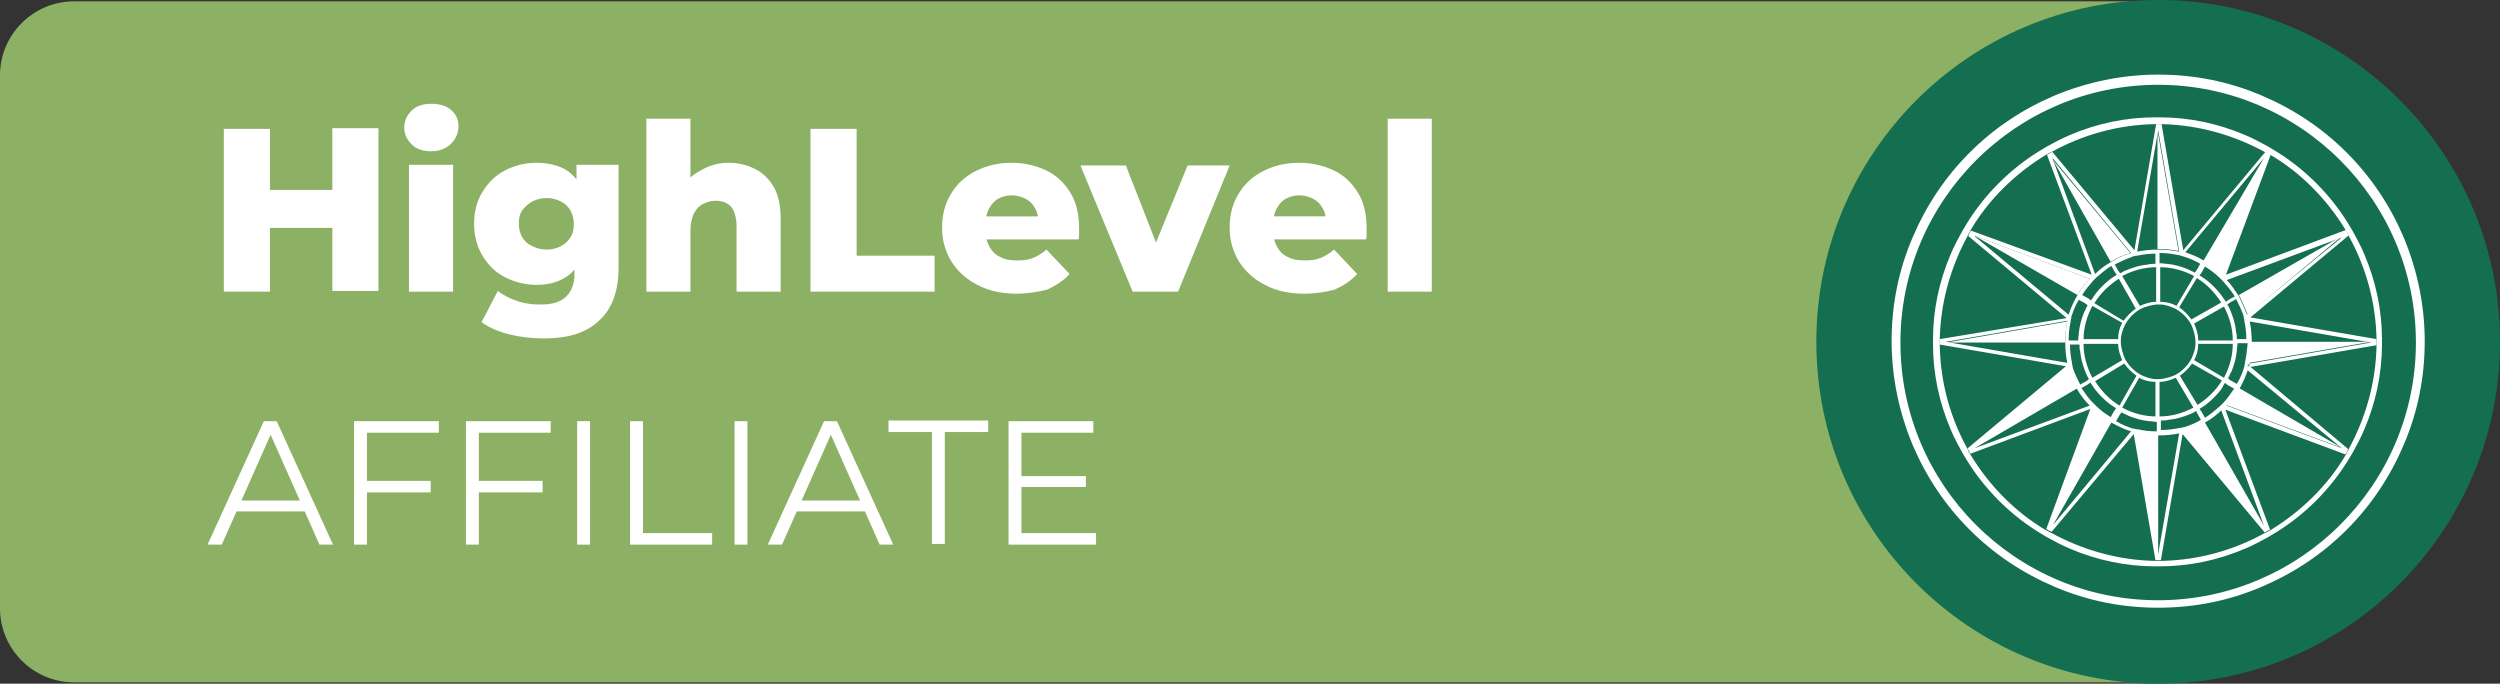
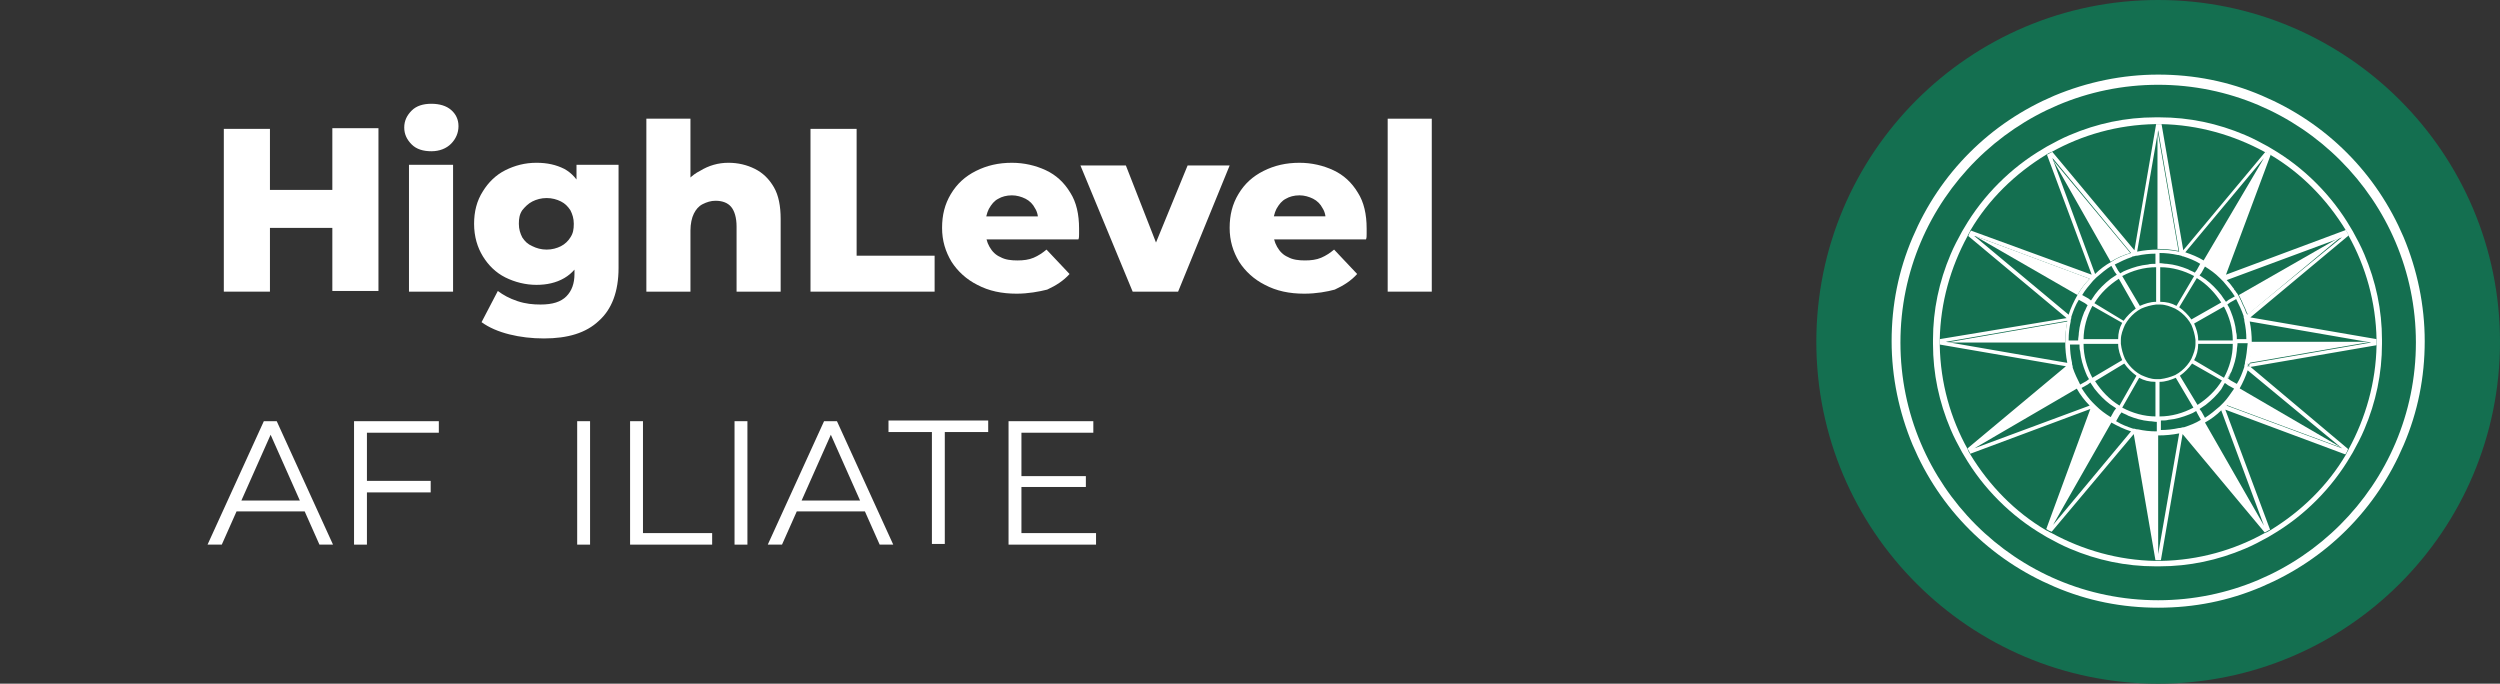
<svg xmlns="http://www.w3.org/2000/svg" id="Layer_1" x="0px" y="0px" viewBox="0 0 368.6 100.8" style="enable-background:new 0 0 368.6 100.8;" xml:space="preserve">
  <rect x="0" y="0" width="368.6" height="100.8" fill="#333333" stroke="none" />
  <style type="text/css">	.st0{fill:#FFFFFF;}	.st1{fill:#1B0A9B;}	.st2{fill:#5D38FF;}	.st3{fill:none;stroke:#E3E2E2;stroke-width:0.5;stroke-linecap:round;stroke-linejoin:round;stroke-miterlimit:10;}	.st4{fill:#3C3165;}	.st5{fill:#52438A;}	.st6{fill:none;stroke:#FFFFFF;stroke-width:0.509;stroke-linecap:round;stroke-linejoin:round;stroke-miterlimit:10;}	.st7{fill:#E3E2E2;}	.st8{fill:#FF730B;}	.st9{fill:#4CE5FF;}	.st10{fill:none;stroke:#FF730B;stroke-width:0.415;stroke-linecap:round;stroke-linejoin:round;stroke-miterlimit:10;}	.st11{fill:none;stroke:#4CE5FF;stroke-width:0.482;stroke-linecap:round;stroke-linejoin:round;stroke-miterlimit:10;}	.st12{fill:none;stroke:#5D38FF;stroke-width:0.482;stroke-linecap:round;stroke-linejoin:round;stroke-miterlimit:10;}	.st13{fill:none;stroke:#E3E2E2;stroke-width:0.482;stroke-linecap:round;stroke-linejoin:round;}			.st14{fill:none;stroke:#E3E2E2;stroke-width:0.482;stroke-linecap:round;stroke-linejoin:round;stroke-dasharray:1.895,1.895,1.895,1.895;}			.st15{fill:none;stroke:#E3E2E2;stroke-width:0.482;stroke-linecap:round;stroke-linejoin:round;stroke-dasharray:1.895,1.895,1.895,1.895,1.895,1.895;}	.st16{fill:none;stroke:#FFFFFF;stroke-width:0.963;stroke-linecap:round;stroke-linejoin:round;stroke-miterlimit:10;}	.st17{fill:#E64A22;}	.st18{fill:none;stroke:#FFFFFF;stroke-width:0.603;stroke-linecap:round;stroke-linejoin:round;stroke-miterlimit:10;}	.st19{fill:#614FA3;}	.st20{fill:#14BB7E;}	.st21{fill:none;stroke:#FFFFFF;stroke-width:0.277;stroke-linecap:round;stroke-linejoin:round;stroke-miterlimit:10;}	.st22{fill:#FFE22E;}	.st23{fill:#E79026;}	.st24{fill:#CF3D1E;}	.st25{fill:#5D38FF;stroke:#FFFFFF;stroke-width:0.875;stroke-miterlimit:10;}	.st26{fill:#F28A2E;}	.st27{fill:none;stroke:#FFFFFF;stroke-width:0.852;stroke-miterlimit:10;}	.st28{fill:#7DD7FF;}	.st29{fill:none;stroke:#FFFFFF;stroke-width:0.835;stroke-miterlimit:10;}	.st30{fill:#7DD7FF;stroke:#FFFFFF;stroke-width:0.795;stroke-miterlimit:10;}	.st31{fill:none;stroke:#5D38FF;stroke-width:0.397;stroke-linecap:round;stroke-linejoin:round;stroke-miterlimit:10;}	.st32{fill:#ECECEC;}	.st33{clip-path:url(#SVGID_2_);}	.st34{fill:#E9C3B0;}	.st35{fill:#F6D3BD;}	.st36{fill:#873B15;}	.st37{fill:#8C4820;}	.st38{clip-path:url(#SVGID_4_);}	.st39{fill:#A86C35;}	.st40{fill:#BD8755;}	.st41{fill:#251509;}	.st42{clip-path:url(#SVGID_6_);}	.st43{clip-path:url(#SVGID_8_);}	.st44{fill:#BF7636;}	.st45{fill:#D9984A;}	.st46{fill:#E7E9F5;}	.st47{fill:url(#SVGID_11_);}	.st48{fill:#7652DC;}	.st49{fill:none;stroke:#7652DC;stroke-width:1.5;stroke-linecap:round;stroke-miterlimit:10;}	.st50{fill:#C1C6DE;}	.st51{fill:url(#SVGID_12_);}	.st52{fill:none;stroke:#FFFFFF;stroke-linecap:round;stroke-miterlimit:10;}	.st53{fill:none;stroke:#7652DC;stroke-linecap:round;stroke-linejoin:round;stroke-miterlimit:10;}	.st54{fill:none;stroke:#C1C6DE;stroke-linecap:round;stroke-linejoin:round;stroke-miterlimit:10;}	.st55{fill:url(#SVGID_13_);}	.st56{fill:none;stroke:#5F616E;stroke-linecap:round;stroke-linejoin:round;stroke-miterlimit:10;}	.st57{fill:none;stroke:#F2F3F7;stroke-width:0.5;stroke-miterlimit:10;}	.st58{fill:url(#SVGID_14_);}	.st59{fill:#5F616E;}	.st60{fill:url(#SVGID_15_);}	.st61{fill:#FA9884;}	.st62{fill:#FFC2AB;}	.st63{fill:url(#SVGID_16_);}	.st64{fill:#242736;}	.st65{fill:#74D94E;}	.st66{fill:url(#SVGID_17_);}	.st67{fill:url(#SVGID_18_);}	.st68{fill:url(#SVGID_19_);}	.st69{fill:url(#SVGID_20_);}	.st70{fill:url(#SVGID_21_);}	.st71{fill:url(#SVGID_22_);}	.st72{fill:url(#SVGID_23_);}	.st73{fill:#F2F3F7;}	.st74{fill:url(#SVGID_24_);}	.st75{fill:url(#SVGID_25_);}	.st76{fill:none;stroke:#FFFFFF;stroke-linecap:round;stroke-linejoin:round;stroke-miterlimit:10;}	.st77{fill:url(#SVGID_26_);}	.st78{fill:url(#SVGID_27_);}	.st79{fill:url(#SVGID_28_);}	.st80{fill:url(#SVGID_29_);}	.st81{fill:#E3E4E8;}	.st82{fill:none;stroke:url(#SVGID_30_);stroke-miterlimit:10;}	.st83{fill:url(#SVGID_31_);}	.st84{fill:none;stroke:url(#SVGID_32_);stroke-miterlimit:10;}	.st85{fill:url(#SVGID_33_);}	.st86{fill:none;stroke:url(#SVGID_34_);stroke-miterlimit:10;}	.st87{fill:#F9D967;}	.st88{fill:none;stroke:url(#SVGID_35_);stroke-miterlimit:10;}	.st89{fill:#F96767;}	.st90{fill:url(#SVGID_36_);}	.st91{fill:url(#SVGID_37_);}	.st92{fill:none;stroke:#FFFFFF;stroke-width:0.75;stroke-linecap:round;stroke-miterlimit:10;}	.st93{fill:none;stroke:#7652DC;stroke-width:1.5;stroke-linecap:round;stroke-linejoin:round;stroke-miterlimit:10;}	.st94{opacity:0.2;fill:url(#SVGID_38_);}	.st95{fill:none;stroke:url(#SVGID_39_);stroke-miterlimit:10;}	.st96{fill:url(#SVGID_40_);}	.st97{fill:none;stroke:#FFFFFF;stroke-width:0.5;stroke-linecap:round;stroke-miterlimit:10;}	.st98{fill:#FF7C9F;}	.st99{fill:url(#SVGID_41_);}	.st100{fill:url(#SVGID_42_);}	.st101{fill:none;stroke:#FFFFFF;stroke-width:0.5;stroke-linecap:round;stroke-linejoin:round;stroke-miterlimit:10;}	.st102{fill:none;stroke:#7652DC;stroke-width:0.5;stroke-linecap:round;stroke-linejoin:round;stroke-miterlimit:10;}	.st103{fill:url(#SVGID_43_);}	.st104{fill:url(#SVGID_44_);}	.st105{fill:url(#SVGID_45_);}	.st106{fill:url(#SVGID_46_);}	.st107{fill:url(#SVGID_47_);}	.st108{fill:url(#SVGID_48_);}	.st109{fill:none;stroke:#7652DC;stroke-width:0.75;stroke-linecap:round;stroke-linejoin:round;stroke-miterlimit:10;}	.st110{fill:url(#SVGID_49_);}	.st111{fill:url(#SVGID_50_);}	.st112{fill:url(#SVGID_51_);}	.st113{fill:url(#SVGID_52_);}	.st114{fill:url(#SVGID_53_);}	.st115{fill:url(#SVGID_54_);}	.st116{fill:url(#SVGID_55_);}	.st117{fill:url(#SVGID_56_);}	.st118{fill:none;stroke:url(#SVGID_57_);stroke-miterlimit:10;}	.st119{fill:url(#SVGID_58_);}	.st120{fill:url(#SVGID_59_);}	.st121{fill:url(#SVGID_60_);}	.st122{fill:url(#SVGID_61_);}	.st123{fill:url(#SVGID_62_);}	.st124{fill:url(#SVGID_63_);}	.st125{fill:url(#SVGID_64_);}	.st126{fill:url(#SVGID_65_);}	.st127{fill:#FAF8F6;}	.st128{fill:#146F50;}	.st129{fill:#FF6A5C;}	.st130{fill:#8CB164;}</style>
  <g>
    <g>
-       <path class="st130" d="M320,100.6H10.9c-6,0-10.9-4.9-10.9-10.9V11.1c0-6,4.9-10.9,10.9-10.9H320c6,0,10.9,4.9,10.9,10.9v78.6   C330.9,95.7,326,100.6,320,100.6z" />
      <circle class="st128" cx="318.2" cy="50.4" r="50.4" />
      <g>
        <g>
          <path class="st0" d="M318.2,89.6c-5.3,0-10.4-1-15.3-3.1c-4.7-2-8.9-4.8-12.5-8.4c-3.6-3.6-6.4-7.8-8.4-12.5     c-2-4.8-3.1-10-3.1-15.3c0-5.3,1-10.4,3.1-15.3c2-4.7,4.8-8.9,8.4-12.5c3.6-3.6,7.8-6.4,12.5-8.4c4.8-2,10-3.1,15.3-3.1     c5.3,0,10.4,1,15.3,3.1c4.7,2,8.9,4.8,12.5,8.4c3.6,3.6,6.4,7.8,8.4,12.5c2,4.8,3.1,10,3.1,15.3c0,5.3-1,10.4-3.1,15.3     c-2,4.7-4.8,8.9-8.4,12.5c-3.6,3.6-7.8,6.4-12.5,8.4C328.6,88.6,323.5,89.6,318.2,89.6z M318.2,12.5c-20.9,0-38,17-38,38     s17,38,38,38c20.9,0,38-17,38-38S339.1,12.5,318.2,12.5z" />
        </g>
        <path class="st0" d="M350.4,50.4c0-0.1,0-0.3,0-0.4l-18.6-3.2l14.5-12.1c-0.1-0.3-0.3-0.5-0.4-0.8l-17.7,6.6l6.6-17.7    c-0.3-0.2-0.5-0.3-0.8-0.4l-12.1,14.5l-3.2-18.6c-0.1,0-0.3,0-0.4,0s-0.3,0-0.4,0l-3.2,18.6l-12.1-14.5c-0.3,0.1-0.5,0.3-0.8,0.4    l6.6,17.7L290.6,34c-0.2,0.3-0.3,0.5-0.4,0.8l14.5,12.1L286,50c0,0.1,0,0.3,0,0.4s0,0.3,0,0.4l18.6,3.2l-14.5,12.1    c0.1,0.3,0.3,0.5,0.4,0.8l17.7-6.6L301.7,78c0.3,0.2,0.5,0.3,0.8,0.4L314.6,64l3.2,18.6c0.1,0,0.3,0,0.4,0s0.3,0,0.4,0l3.2-18.6    l12.1,14.5c0.3-0.1,0.5-0.3,0.8-0.4l-6.6-17.7l17.7,6.6c0.2-0.3,0.3-0.5,0.4-0.8L331.7,54l-0.3,0.1c0-0.1,0-0.2,0.1-0.2l0,0    l-0.1,0l0-0.1l0-0.2l0.3,0c0.2-1,0.3-2,0.3-3.1c0-1.1-0.1-2.1-0.3-3.1l17.9,3.1l-17.9,3.1c0,0.1-0.1,0.2-0.1,0.3c0,0,0,0,0,0    l0.2,0.2l18.6-3.2C350.4,50.7,350.4,50.6,350.4,50.4z M321.4,55.4c0.7-0.5,1.3-1.1,1.8-1.8l4.4,2.5c-0.9,1.5-2.2,2.7-3.6,3.6    L321.4,55.4z M323.4,60.1c-1.5,0.8-3.2,1.3-5,1.3v-5.1c0.9,0,1.7-0.3,2.4-0.6L323.4,60.1z M323.5,53.1c0.4-0.7,0.6-1.5,0.6-2.4    h5.1c0,1.8-0.5,3.5-1.3,5L323.5,53.1z M324.1,50.1c0-0.9-0.3-1.7-0.6-2.4l4.4-2.5c0.8,1.5,1.3,3.2,1.3,5H324.1z M323.9,41    c1.5,0.9,2.7,2.2,3.6,3.6l-4.4,2.5c-0.5-0.7-1.1-1.3-1.8-1.8L323.9,41z M320.9,45.1c-0.7-0.4-1.5-0.6-2.4-0.6v-5.1    c1.8,0,3.5,0.5,5,1.3L320.9,45.1z M327.5,43.5c-0.7-0.9-1.5-1.7-2.3-2.3c-0.3-0.2-0.6-0.4-0.9-0.6l0.3-0.4l0.5-0.9    c0.8,0.5,1.5,1,2.2,1.7c0,0,0.1,0.1,0.1,0.1c0.1,0.1,0.2,0.2,0.3,0.3c0,0,0.1,0.1,0.1,0.1c0.6,0.7,1.2,1.4,1.7,2.2l-0.9,0.5    l-0.4,0.3C327.9,44.1,327.7,43.8,327.5,43.5z M327.8,40.6L327.8,40.6C327.8,40.6,327.8,40.6,327.8,40.6L327.8,40.6z M333.8,23.3    L333.8,23.3l-8.9,15.1c-0.8-0.5-1.8-0.9-2.7-1.2L333.8,23.3z M321.8,37.8c0,0,0.1,0,0.1,0c0.9,0.3,1.7,0.6,2.5,1.1l-0.5,0.9    l-0.3,0.4c-0.3-0.2-0.7-0.3-1-0.5c-1-0.4-2-0.7-3.1-0.8c-0.4,0-0.7-0.1-1.1-0.1v-1.5c0.9,0,1.8,0.1,2.7,0.3c0,0,0.1,0,0.1,0    C321.5,37.7,321.7,37.7,321.8,37.8z M318.2,19.2l3.1,17.9c-1-0.2-2-0.3-3.1-0.3s-2.1,0.1-3.1,0.3L318.2,19.2z M314.5,37.8    c0.2,0,0.3-0.1,0.5-0.1c0,0,0.1,0,0.1,0c0.9-0.2,1.8-0.3,2.7-0.3v1.5c-0.4,0-0.8,0-1.1,0.1c-1.1,0.1-2.1,0.4-3.1,0.8    c-0.3,0.1-0.7,0.3-1,0.5l-0.3-0.4l-0.5-0.9c0.8-0.4,1.6-0.8,2.5-1.1C314.4,37.8,314.5,37.8,314.5,37.8z M308.5,55.7    c-0.8-1.5-1.3-3.2-1.3-5h5.1c0,0.9,0.3,1.7,0.6,2.4L308.5,55.7z M313.2,53.6c0.5,0.7,1.1,1.3,1.8,1.8l-2.5,4.4    c-1.5-0.9-2.7-2.2-3.6-3.6L313.2,53.6z M306.6,50.7c0,0.4,0,0.8,0.1,1.1c0.1,1.1,0.4,2.1,0.8,3.1c0.1,0.3,0.3,0.7,0.5,1l-0.4,0.3    l-0.9,0.5c-0.4-0.8-0.8-1.6-1.1-2.5c0,0,0-0.1,0-0.1c0-0.2-0.1-0.3-0.1-0.5c0,0,0-0.1,0-0.1c-0.2-0.9-0.3-1.8-0.3-2.7H306.6z     M305,50.1c0-0.9,0.1-1.8,0.3-2.7c0,0,0-0.1,0-0.1c0-0.2,0.1-0.3,0.1-0.5c0,0,0-0.1,0-0.1c0.3-0.9,0.6-1.7,1.1-2.5l0.9,0.5    l0.4,0.3c-0.2,0.3-0.3,0.7-0.5,1c-0.4,1-0.7,2-0.8,3.1c0,0.4-0.1,0.7-0.1,1.1H305z M307.2,50.1c0-1.8,0.5-3.5,1.3-5l4.4,2.5    c-0.4,0.7-0.6,1.5-0.6,2.4H307.2z M308.8,44.7c0.9-1.5,2.2-2.7,3.6-3.6l2.5,4.4c-0.7,0.5-1.3,1.1-1.8,1.8L308.8,44.7z     M312.9,40.7c1.5-0.8,3.2-1.3,5-1.3v5.1c-0.9,0-1.7,0.3-2.4,0.6L312.9,40.7z M302.6,23.3l0.2,0.2l0,0l11.4,13.8    c-1,0.3-2,0.7-2.9,1.3c-0.9,0.5-1.7,1.1-2.4,1.8L302.6,23.3z M308.6,41.4c0,0,0.1-0.1,0.1-0.1c0.1-0.1,0.2-0.2,0.3-0.3    c0,0,0.1-0.1,0.1-0.1c0.7-0.6,1.4-1.2,2.2-1.7l0.5,0.9l0.3,0.4c-0.3,0.2-0.6,0.4-0.9,0.6c-0.9,0.7-1.7,1.5-2.3,2.3    c-0.2,0.3-0.4,0.6-0.6,0.9l-0.4-0.3l-0.9-0.5C307.4,42.8,308,42.1,308.6,41.4z M291.1,34.8l0.1,0l0,0l16.9,6.3    c-0.7,0.7-1.3,1.5-1.8,2.4c-0.5,0.9-1,1.9-1.3,2.9L291.1,34.8z M286.9,50.4l17.9-3.1c-0.2,1-0.3,2-0.3,3.1c0,1.1,0.1,2.1,0.3,3.1    L286.9,50.4z M291.1,66.1L291.1,66.1l15.1-8.8c0.5,0.9,1.2,1.8,1.9,2.5L291.1,66.1z M306.9,57.2l0.9-0.5l0.4-0.3    c0.2,0.3,0.4,0.6,0.6,0.9c0.7,0.9,1.5,1.7,2.3,2.3c0.3,0.2,0.6,0.4,0.9,0.6l-0.3,0.4l-0.5,0.9c-0.8-0.5-1.5-1-2.2-1.7    c0,0-0.1-0.1-0.1-0.1c-0.1-0.1-0.2-0.2-0.3-0.3c0,0-0.1-0.1-0.1-0.1C308,58.8,307.4,58,306.9,57.2z M302.7,77.4l8.6-15.1    c0.9,0.5,1.9,1,2.9,1.3L302.7,77.4z M317.9,63.6c-0.9,0-1.8-0.1-2.7-0.3c0,0-0.1,0-0.1,0c-0.2,0-0.3-0.1-0.5-0.1c0,0-0.1,0-0.1,0    c-0.9-0.3-1.7-0.6-2.5-1.1l0.5-0.9l0.3-0.4c0.3,0.2,0.7,0.3,1,0.5c1,0.4,2,0.7,3.1,0.8c0.4,0,0.7,0.1,1.1,0.1V63.6z M317.9,61.4    c-1.8,0-3.5-0.5-5-1.3l2.5-4.4c0.7,0.4,1.5,0.6,2.4,0.6V61.4z M317.9,55.9c-0.8,0-1.5-0.3-2.2-0.6c-0.2-0.1-0.3-0.2-0.5-0.3    c-0.6-0.4-1.2-1-1.6-1.6c-0.1-0.2-0.2-0.3-0.3-0.5c-0.3-0.7-0.5-1.4-0.6-2.2c0-0.1,0-0.2,0-0.3c0-0.1,0-0.2,0-0.3    c0-0.8,0.3-1.5,0.6-2.2c0.1-0.2,0.2-0.3,0.3-0.5c0.4-0.6,1-1.2,1.6-1.6c0.2-0.1,0.3-0.2,0.5-0.3c0.7-0.3,1.4-0.5,2.2-0.6    c0.1,0,0.2,0,0.3,0s0.2,0,0.3,0c0.8,0,1.5,0.3,2.2,0.6c0.2,0.1,0.3,0.2,0.5,0.3c0.6,0.4,1.2,1,1.6,1.6c0.1,0.2,0.2,0.3,0.3,0.5    c0.3,0.7,0.5,1.4,0.6,2.2c0,0.1,0,0.2,0,0.3c0,0.1,0,0.2,0,0.3c0,0.8-0.3,1.5-0.6,2.2c-0.1,0.2-0.2,0.3-0.3,0.5    c-0.4,0.6-1,1.2-1.6,1.6c-0.2,0.1-0.3,0.2-0.5,0.3c-0.7,0.3-1.4,0.5-2.2,0.6c-0.1,0-0.2,0-0.3,0S318,55.9,317.9,55.9z     M318.2,81.7V64.2c1.1,0,2.1-0.1,3.1-0.3L318.2,81.7z M321.9,63.7L321.9,63.7L321.9,63.7C321.9,63.6,321.9,63.6,321.9,63.7z     M322,63c0,0-0.1,0-0.1,0c-0.2,0-0.3,0.1-0.5,0.1c0,0-0.1,0-0.1,0c-0.9,0.2-1.8,0.3-2.7,0.3V62c0.4,0,0.8,0,1.1-0.1    c1.1-0.1,2.1-0.4,3.1-0.8c0.3-0.1,0.7-0.3,1-0.5L324,61l0.5,0.9C323.7,62.4,322.9,62.7,322,63z M333.8,77.5L333.8,77.5l-8.7-15.2    c0.9-0.5,1.7-1.1,2.4-1.8L333.8,77.5z M327.8,59.4c0,0-0.1,0.1-0.1,0.1c-0.1,0.1-0.2,0.2-0.3,0.3c0,0-0.1,0.1-0.1,0.1    c-0.7,0.6-1.4,1.2-2.2,1.7l-0.5-0.9l-0.3-0.4c0.3-0.2,0.6-0.4,0.9-0.6c0.9-0.7,1.7-1.5,2.3-2.3l0.5-0.9l0.1,0l0.4,0.3l0.9,0.5    C328.9,58,328.4,58.8,327.8,59.4z M345.3,66.1L345.3,66.1l-17-6.3c0.7-0.8,1.3-1.6,1.9-2.5c0.5-0.9,0.9-1.8,1.2-2.7L345.3,66.1z     M331,53.4c0,0,0,0.1,0,0.1c0,0.2-0.1,0.3-0.1,0.5c0,0,0,0.1,0,0.1c-0.3,0.9-0.6,1.7-1.1,2.5l-0.9-0.5l-0.4-0.3l-0.1,0l0.6-1    c0.4-1,0.7-2,0.8-3.1c0-0.4,0.1-0.7,0.1-1.1h1.5C331.3,51.6,331.2,52.6,331,53.4z M329.8,50.1c0-0.4,0-0.8-0.1-1.1    c-0.1-1.1-0.4-2.1-0.8-3.1c-0.1-0.3-0.3-0.7-0.5-1l0.4-0.3l0.9-0.5c0.4,0.8,0.8,1.6,1.1,2.5c0,0,0,0.1,0,0.1    c0,0.2,0.1,0.3,0.1,0.5c0,0,0,0.1,0,0.1c0.2,0.9,0.3,1.8,0.3,2.7H329.8z M331.3,46.4c0-0.1,0-0.2-0.1-0.2c0-0.1-0.1-0.2-0.1-0.3    c-0.1-0.3-0.2-0.5-0.3-0.7c0-0.1-0.1-0.1-0.1-0.2c-0.1-0.2-0.2-0.5-0.3-0.7c0,0,0-0.1-0.1-0.1c0,0,0-0.1,0-0.1    c0-0.1-0.1-0.1-0.1-0.2c0-0.1-0.1-0.1-0.1-0.2c0-0.1-0.1-0.1-0.1-0.2c-0.1-0.1-0.1-0.2-0.2-0.3c0,0-0.1-0.1-0.1-0.1    c0-0.1-0.1-0.1-0.1-0.2c0,0-0.1-0.1-0.1-0.1c0,0-0.1-0.1-0.1-0.1c0,0,0,0,0-0.1c0,0-0.1-0.1-0.1-0.1c-0.3-0.4-0.5-0.7-0.8-1    c0,0-0.1-0.1-0.1-0.1c0,0-0.1-0.1-0.1-0.1l17-6.3l0,0L331.3,46.4z" />
        <path class="st0" d="M321.9,63.6C321.9,63.6,321.9,63.6,321.9,63.6L321.9,63.6L321.9,63.6z" />
        <path class="st0" d="M328.1,56.5c-0.2,0.3-0.4,0.6-0.6,0.9L328.1,56.5L328.1,56.5z" />
        <path class="st0" d="M328.9,55c-0.1,0.3-0.3,0.7-0.5,1l-0.1,0L328.9,55z" />
        <path class="st0" d="M331.6,53.5c0,0.1-0.1,0.2-0.1,0.3c0,0,0,0,0,0l0,0l-0.1-0.1l0-0.2L331.6,53.5z" />
        <path class="st0" d="M331.7,54l-0.3,0.1c0-0.1,0-0.2,0.1-0.2L331.7,54z" />
        <polygon class="st0" points="331.5,53.8 331.3,53.9 331.3,53.7    " />
        <polygon class="st0" points="327.8,40.6 327.8,40.6 327.8,40.6    " />
        <path class="st0" d="M321.2,37c-1-0.2-2-0.3-3.1-0.3V19.2L321.2,37z" />
        <path class="st0" d="M314.1,37.3c-1,0.3-2,0.7-2.9,1.3l-8.5-15L314.1,37.3z" />
        <path class="st0" d="M308.1,41.1c-0.7,0.7-1.3,1.5-1.8,2.4l-15.1-8.7L308.1,41.1z" />
        <path class="st0" d="M304.8,47.4c-0.2,1-0.3,2-0.3,3.1h-17.5L304.8,47.4z" />
        <path class="st0" d="M345.2,66l-17-6.3c0.7-0.8,1.3-1.6,1.9-2.5L345.2,66z" />
-         <path class="st0" d="M331.6,53.5c0,0.1-0.1,0.2-0.1,0.3l0,0l-0.1,0l0-0.1l0-0.2L331.6,53.5z" />
        <path class="st0" d="M349.5,50.4l-17.9,3.1c0.2-1,0.3-2,0.3-3.1H349.5z" />
        <path class="st0" d="M345.3,34.8l-13.9,11.6c0-0.1,0-0.2-0.1-0.2c0-0.1-0.1-0.2-0.1-0.3c-0.1-0.3-0.2-0.5-0.3-0.7    c0-0.1-0.1-0.1-0.1-0.2c-0.1-0.2-0.2-0.5-0.3-0.7c0,0,0-0.1-0.1-0.1c0,0,0-0.1,0-0.1c0-0.1-0.1-0.1-0.1-0.2    c0-0.1-0.1-0.1-0.1-0.2c0-0.1-0.1-0.1-0.1-0.2L345.3,34.8L345.3,34.8z" />
        <g>
          <path class="st0" d="M351.2,50.1c0-4.4-0.9-8.6-2.6-12.6c-0.5-1.2-1.1-2.3-1.7-3.4c-0.1-0.2-0.2-0.3-0.3-0.5     c-1.4-2.4-3.1-4.6-5.1-6.6c-2-2-4.2-3.7-6.6-5.1c-0.2-0.1-0.3-0.2-0.5-0.3c-1.1-0.6-2.2-1.2-3.4-1.7c-4-1.7-8.2-2.6-12.6-2.6     c-0.1,0-0.2,0-0.3,0s-0.2,0-0.3,0c-4.4,0-8.6,0.9-12.6,2.6c-1.2,0.5-2.3,1.1-3.4,1.7c-0.2,0.1-0.3,0.2-0.5,0.3     c-2.4,1.4-4.6,3.1-6.6,5.1c-2,2-3.7,4.2-5.1,6.6c-0.1,0.2-0.2,0.3-0.3,0.5c-0.6,1.1-1.2,2.2-1.7,3.4c-1.7,4-2.6,8.2-2.6,12.6     c0,0.1,0,0.2,0,0.3s0,0.2,0,0.3c0,4.4,0.9,8.6,2.6,12.6c0.5,1.2,1.1,2.3,1.7,3.4c0.1,0.2,0.2,0.3,0.3,0.5     c1.4,2.4,3.1,4.6,5.1,6.6c2,2,4.2,3.7,6.6,5.1c0.2,0.1,0.3,0.2,0.5,0.3c1.1,0.6,2.2,1.2,3.4,1.7c4,1.7,8.2,2.6,12.6,2.6     c0.1,0,0.2,0,0.3,0s0.2,0,0.3,0c4.4,0,8.6-0.9,12.6-2.6c1.2-0.5,2.3-1.1,3.4-1.7c0.2-0.1,0.3-0.2,0.5-0.3     c2.4-1.4,4.6-3.1,6.6-5.1c2-2,3.7-4.2,5.1-6.6c0.1-0.2,0.2-0.3,0.3-0.5c0.6-1.1,1.2-2.2,1.7-3.4c1.7-4,2.6-8.2,2.6-12.6     c0-0.1,0-0.2,0-0.3S351.2,50.2,351.2,50.1z M350.4,50.9c-0.1,5.5-1.6,10.7-4.1,15.3c-0.1,0.3-0.3,0.5-0.4,0.8     c-2.7,4.6-6.6,8.4-11.2,11.2c-0.3,0.2-0.5,0.3-0.8,0.4c-4.5,2.5-9.7,4-15.3,4.1c-0.1,0-0.3,0-0.4,0s-0.3,0-0.4,0     c-5.5-0.1-10.7-1.6-15.3-4.1c-0.3-0.1-0.5-0.3-0.8-0.4c-4.6-2.7-8.4-6.6-11.2-11.2c-0.2-0.3-0.3-0.5-0.4-0.8     c-2.5-4.5-4-9.7-4.1-15.3c0-0.1,0-0.3,0-0.4s0-0.3,0-0.4c0.1-5.5,1.6-10.7,4.1-15.3c0.1-0.3,0.3-0.5,0.4-0.8     c2.7-4.6,6.6-8.4,11.2-11.2c0.3-0.2,0.5-0.3,0.8-0.4c4.5-2.5,9.7-4,15.3-4.1c0.1,0,0.3,0,0.4,0s0.3,0,0.4,0     c5.5,0.1,10.7,1.6,15.3,4.1c0.3,0.1,0.5,0.3,0.8,0.4c4.6,2.7,8.4,6.6,11.2,11.2c0.2,0.3,0.3,0.5,0.4,0.8c2.5,4.5,4,9.7,4.1,15.3     c0,0.1,0,0.3,0,0.4S350.4,50.7,350.4,50.9z" />
        </g>
      </g>
      <g>
        <g>
          <path class="st0" d="M39.8,43H33v-24h6.8V43z M49.5,33.6H39.3v-5.6h10.2V33.6z M49,18.9h6.8v24H49V18.9z" />
          <path class="st0" d="M63.6,22.3c-1.2,0-2.2-0.3-2.9-1c-0.7-0.7-1.1-1.5-1.1-2.5c0-1,0.4-1.8,1.1-2.5c0.7-0.7,1.7-1,2.9-1     c1.2,0,2.2,0.3,2.9,0.9c0.7,0.6,1.1,1.4,1.1,2.4c0,1-0.4,1.9-1.1,2.6C65.8,21.9,64.8,22.3,63.6,22.3z M60.3,43V24.3h6.5V43H60.3     z" />
          <path class="st0" d="M79.1,42c-1.6,0-3.2-0.4-4.6-1.1c-1.4-0.7-2.5-1.8-3.3-3.1c-0.8-1.3-1.3-2.9-1.3-4.8c0-1.8,0.4-3.4,1.3-4.8     c0.8-1.3,1.9-2.4,3.3-3.1c1.4-0.7,2.9-1.1,4.6-1.1c1.6,0,2.9,0.3,4.1,0.9c1.1,0.6,2,1.6,2.6,2.9c0.6,1.3,0.9,3,0.9,5.1     c0,2.1-0.3,3.8-0.9,5.1c-0.6,1.3-1.4,2.3-2.6,3C82,41.7,80.6,42,79.1,42z M80.2,49.9c-1.8,0-3.5-0.2-5.1-0.6s-3-1-4.1-1.8     l2.4-4.6c0.8,0.6,1.7,1.1,2.9,1.5c1.2,0.4,2.3,0.5,3.4,0.5c1.8,0,3-0.4,3.8-1.2c0.8-0.8,1.2-1.9,1.2-3.3v-2.2l0.3-5.2l0-5.3     v-3.4h6.2v15.2c0,3.5-1,6.1-2.9,7.8C86.4,49.1,83.7,49.9,80.2,49.9z M80.6,36.8c0.8,0,1.5-0.2,2.1-0.5c0.6-0.3,1.1-0.8,1.4-1.3     c0.4-0.6,0.5-1.2,0.5-2s-0.2-1.4-0.5-2c-0.4-0.6-0.8-1-1.4-1.3c-0.6-0.3-1.3-0.5-2.1-0.5c-0.8,0-1.5,0.2-2.1,0.5     c-0.6,0.3-1.1,0.8-1.5,1.3c-0.4,0.6-0.5,1.2-0.5,2s0.2,1.4,0.5,2c0.4,0.6,0.8,1,1.5,1.3C79.1,36.6,79.8,36.8,80.6,36.8z" />
          <path class="st0" d="M107.4,24c1.4,0,2.7,0.3,3.9,0.9c1.2,0.6,2.1,1.5,2.8,2.7c0.7,1.2,1,2.8,1,4.7V43h-6.5v-9.6     c0-1.3-0.3-2.3-0.8-2.9c-0.5-0.6-1.3-0.9-2.3-0.9c-0.7,0-1.3,0.2-1.9,0.5c-0.6,0.3-1,0.8-1.3,1.4c-0.3,0.6-0.5,1.5-0.5,2.5v9     h-6.5V17.5h6.5v12.2l-1.5-1.5c0.7-1.4,1.7-2.4,2.9-3C104.5,24.4,105.9,24,107.4,24z" />
          <path class="st0" d="M119.5,43v-24h6.8v18.7h11.5V43H119.5z" />
          <path class="st0" d="M149.9,43.3c-2.2,0-4.1-0.4-5.8-1.3c-1.6-0.8-2.9-2-3.8-3.4c-0.9-1.5-1.4-3.1-1.4-5c0-1.9,0.4-3.5,1.3-5     s2.1-2.6,3.7-3.4c1.6-0.8,3.3-1.2,5.3-1.2c1.8,0,3.5,0.4,5,1.1s2.7,1.8,3.6,3.3c0.9,1.4,1.3,3.2,1.3,5.3c0,0.2,0,0.5,0,0.8     c0,0.3,0,0.6-0.1,0.8h-14.7v-3.4h11.3l-2.5,1c0-0.8-0.1-1.6-0.5-2.2c-0.3-0.6-0.8-1.1-1.4-1.4s-1.3-0.5-2-0.5     c-0.8,0-1.5,0.2-2,0.5c-0.6,0.3-1,0.8-1.4,1.5c-0.3,0.6-0.5,1.4-0.5,2.2v1c0,0.9,0.2,1.7,0.6,2.4c0.4,0.7,0.9,1.2,1.6,1.5     c0.7,0.4,1.6,0.5,2.5,0.5c0.9,0,1.7-0.1,2.4-0.4c0.7-0.3,1.3-0.7,1.9-1.2l3.4,3.6c-0.9,1-2,1.7-3.3,2.3     C153.2,43,151.6,43.3,149.9,43.3z" />
          <path class="st0" d="M167,43l-7.7-18.6h6.7l6.1,15.6h-3.4l6.4-15.6h6.2L173.7,43H167z" />
          <path class="st0" d="M192.3,43.3c-2.2,0-4.1-0.4-5.8-1.3c-1.6-0.8-2.9-2-3.8-3.4c-0.9-1.5-1.4-3.1-1.4-5c0-1.9,0.4-3.5,1.3-5     s2.1-2.6,3.7-3.4c1.6-0.8,3.3-1.2,5.3-1.2c1.8,0,3.5,0.4,5,1.1s2.7,1.8,3.6,3.3c0.9,1.4,1.3,3.2,1.3,5.3c0,0.2,0,0.5,0,0.8     c0,0.3,0,0.6-0.1,0.8h-14.7v-3.4H198l-2.5,1c0-0.8-0.1-1.6-0.5-2.2c-0.3-0.6-0.8-1.1-1.4-1.4s-1.3-0.5-2-0.5     c-0.8,0-1.5,0.2-2,0.5c-0.6,0.3-1,0.8-1.4,1.5c-0.3,0.6-0.5,1.4-0.5,2.2v1c0,0.9,0.2,1.7,0.6,2.4c0.4,0.7,0.9,1.2,1.6,1.5     c0.7,0.4,1.6,0.5,2.5,0.5c0.9,0,1.7-0.1,2.4-0.4c0.7-0.3,1.3-0.7,1.9-1.2l3.4,3.6c-0.9,1-2,1.7-3.3,2.3     C195.7,43,194.1,43.3,192.3,43.3z" />
          <path class="st0" d="M204.6,43V17.5h6.5V43H204.6z" />
        </g>
        <g>
          <path class="st0" d="M30.6,80.3l8.3-18.2h1.9l8.3,18.2h-2l-7.6-17.1h0.8l-7.6,17.1H30.6z M33.9,75.4l0.6-1.6H45l0.6,1.6H33.9z" />
          <path class="st0" d="M54.1,80.3h-1.9V62.1h12.5v1.7H54.1V80.3z M53.9,70.9h9.6v1.7h-9.6V70.9z" />
-           <path class="st0" d="M70.6,80.3h-1.9V62.1h12.5v1.7H70.6V80.3z M70.3,70.9H80v1.7h-9.6V70.9z" />
          <path class="st0" d="M85.1,80.3V62.1H87v18.2H85.1z" />
          <path class="st0" d="M92.9,80.3V62.1h1.9v16.5h10.2v1.7H92.9z" />
          <path class="st0" d="M108.3,80.3V62.1h1.9v18.2H108.3z" />
          <path class="st0" d="M113.2,80.3l8.3-18.2h1.9l8.3,18.2h-2l-7.6-17.1h0.8l-7.6,17.1H113.2z M116.5,75.4l0.6-1.6h10.6l0.6,1.6     H116.5z" />
          <path class="st0" d="M137.4,80.3V63.7H131v-1.7h14.7v1.7h-6.4v16.5H137.4z" />
          <path class="st0" d="M150.7,78.6h10.9v1.7h-12.9V62.1h12.5v1.7h-10.6V78.6z M150.5,70.2h9.6v1.6h-9.6V70.2z" />
        </g>
      </g>
    </g>
  </g>
</svg>